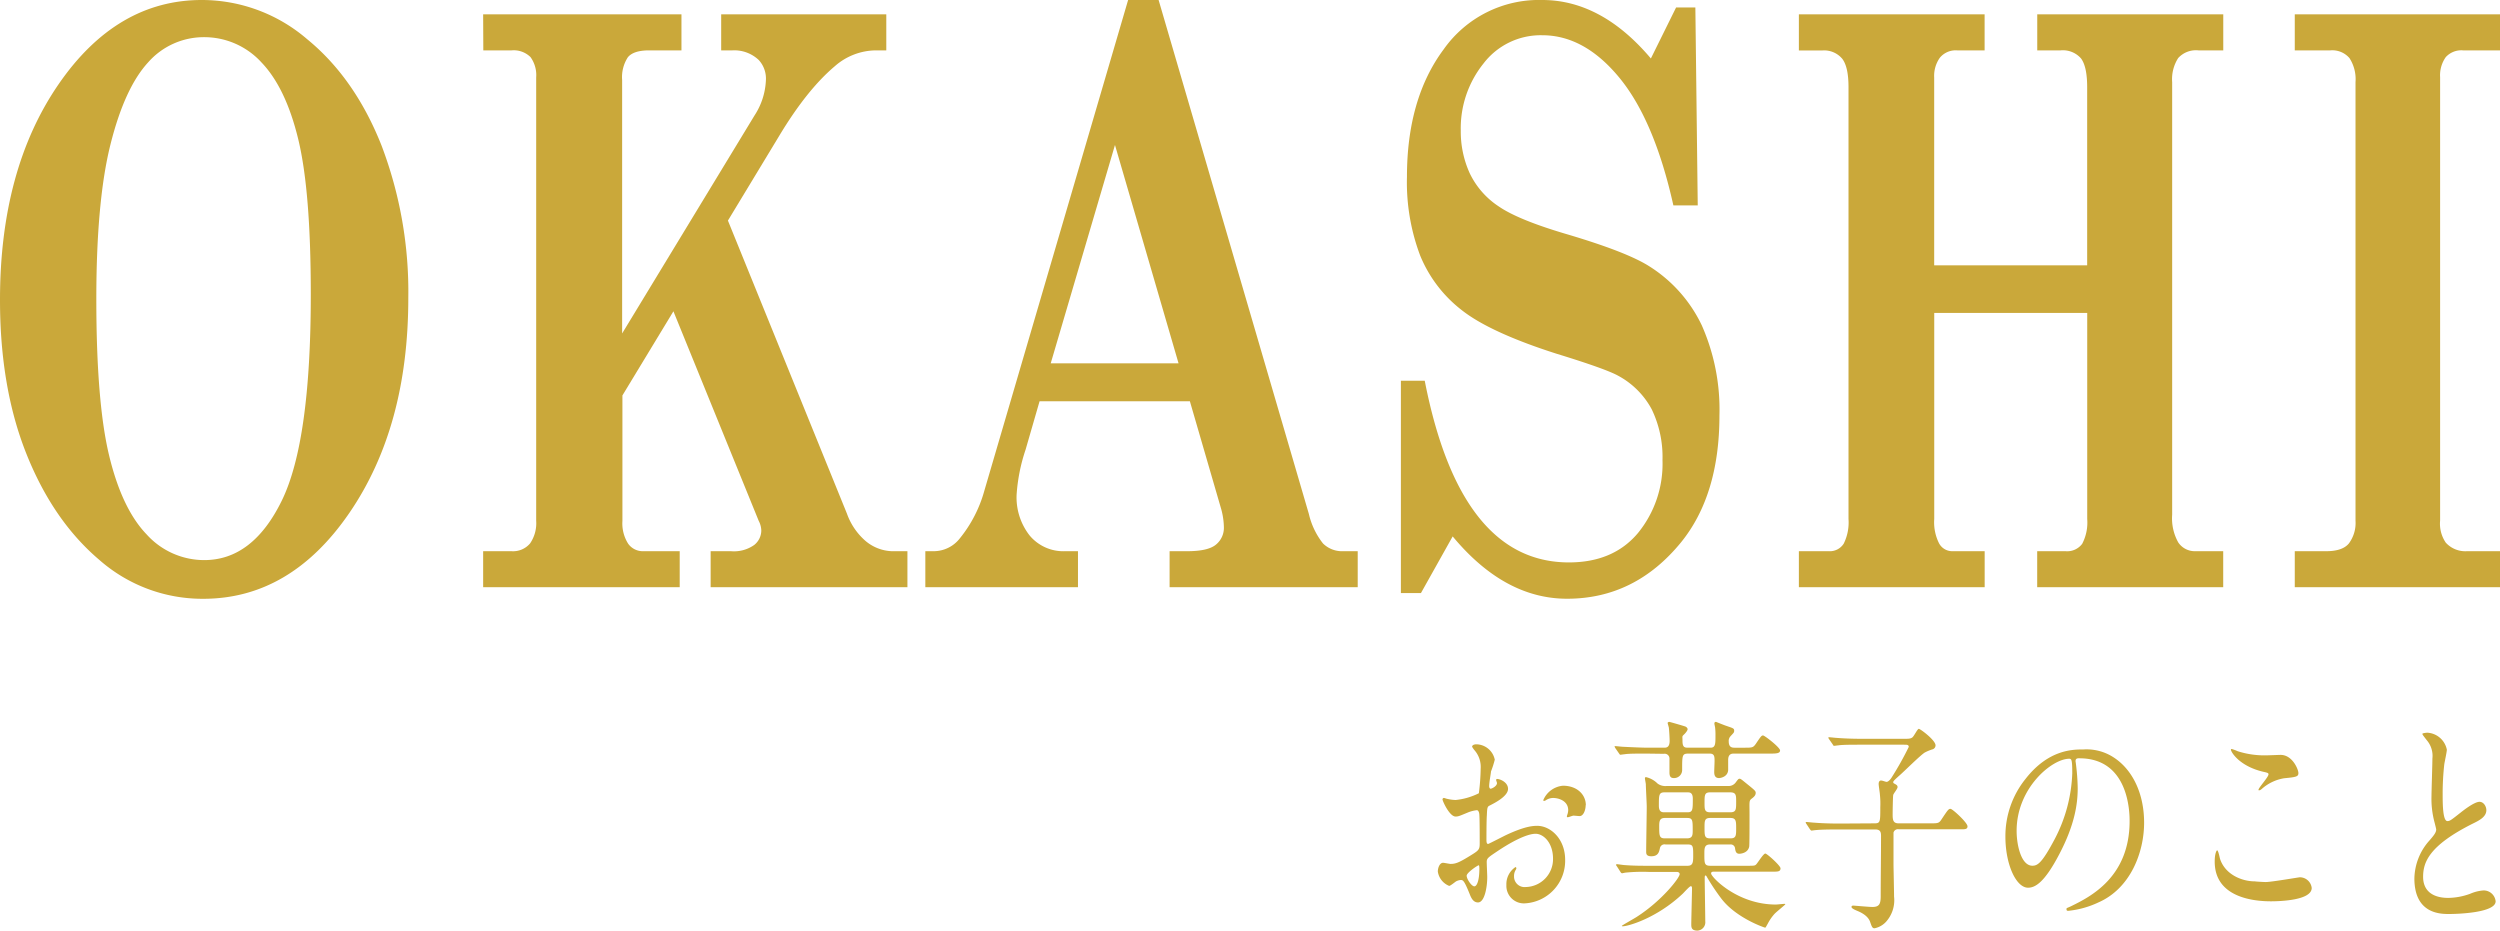
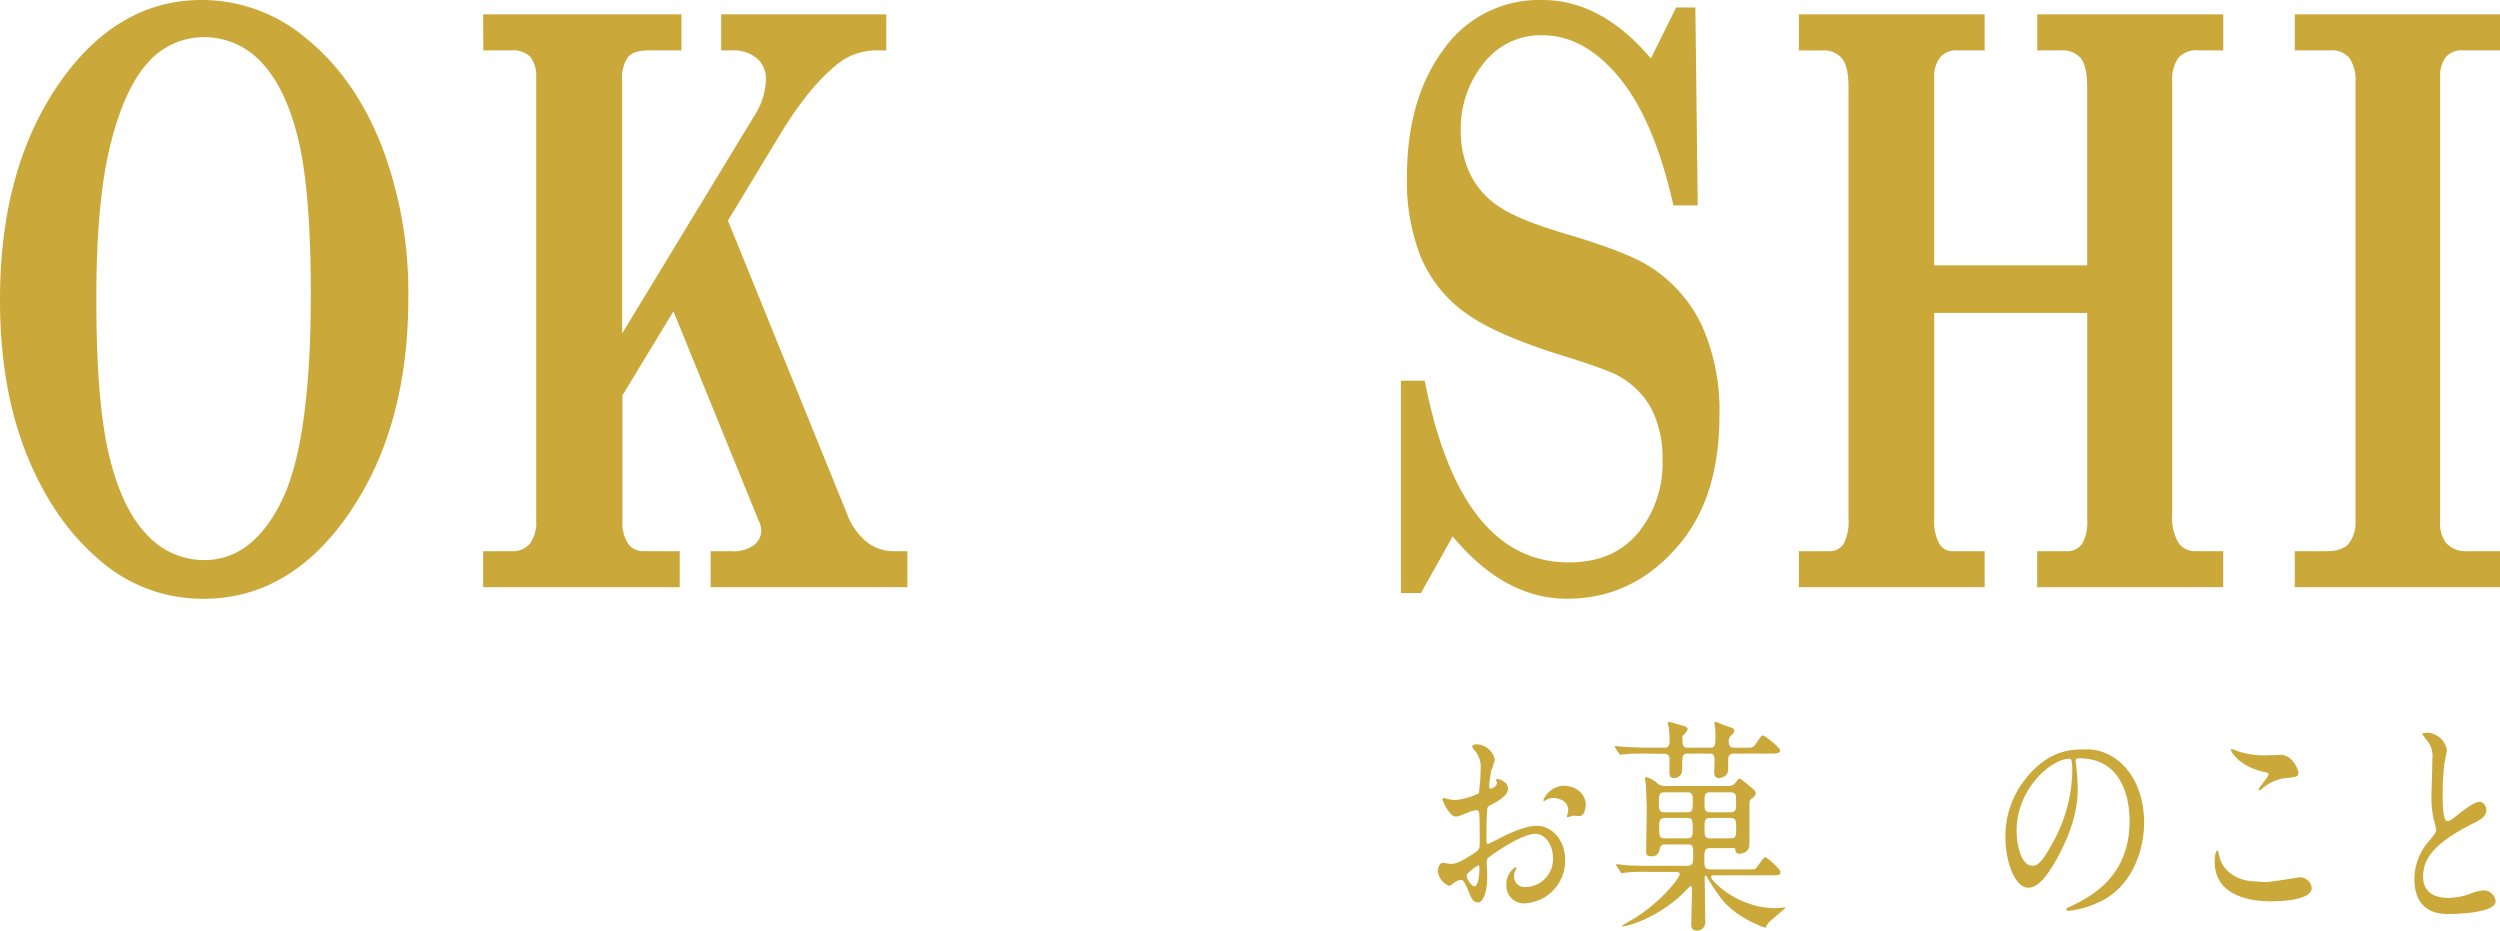
<svg xmlns="http://www.w3.org/2000/svg" viewBox="0 0 441.22 164.23">
  <defs>
    <style>.cls-1{fill:#caa83a;}</style>
  </defs>
  <g id="レイヤー_2" data-name="レイヤー 2">
    <g id="object">
      <path class="cls-1" d="M35.75,0A28.53,28.53,0,0,1,54.19,6.9q8.45,6.9,13.16,18.82A72.66,72.66,0,0,1,72.06,52.6q0,22.75-10.4,37.92T35.84,105.68a27.56,27.56,0,0,1-18.35-6.9q-8.11-6.9-12.8-18.61T0,52.94q0-23,10.29-38T35.75,0ZM36,6.56A13.09,13.09,0,0,0,26.15,11Q22,15.51,19.5,25.48T17,52.81q0,18.24,2.27,27.63t6.63,13.9a13.69,13.69,0,0,0,10.14,4.51q8.56,0,13.69-10.49t5.12-36.44q0-18.16-2.2-27.29T46.13,11A13.66,13.66,0,0,0,36,6.56Z" />
      <path class="cls-1" d="M85.27,2.53h35V8.89h-5.71c-1.84,0-3.1.41-3.76,1.23a6.42,6.42,0,0,0-1,4V58.85l23.37-38.48a12.29,12.29,0,0,0,2-6.15,4.86,4.86,0,0,0-1.25-3.62,6.27,6.27,0,0,0-4.64-1.71h-2V2.53h29.14V8.89h-1.82a11.1,11.1,0,0,0-7.27,2.8q-4.94,4.17-9.86,12.37l-9,14.87,21,51.71a11.46,11.46,0,0,0,3.16,4.72,7.62,7.62,0,0,0,4.74,1.92h2.78v6.35H125.42V97.28H129a6.18,6.18,0,0,0,4.11-1.1,3.29,3.29,0,0,0,1.25-2.53,3.83,3.83,0,0,0-.45-1.71l-15.06-37-9,14.85V91.94a6.68,6.68,0,0,0,1,4,3.16,3.16,0,0,0,2.7,1.34h6.41v6.35H85.27V97.28h5a3.93,3.93,0,0,0,3.28-1.37,6.28,6.28,0,0,0,1.08-4V13.67a5.43,5.43,0,0,0-1-3.59,4.21,4.21,0,0,0-3.33-1.19h-5Z" />
-       <path class="cls-1" d="M204.48,0,231,90.71a13.19,13.19,0,0,0,2.49,5.2,4.77,4.77,0,0,0,3.55,1.37h2.58v6.35H206.42V97.28h3.12q3.68,0,5.07-1.17A3.81,3.81,0,0,0,216,93a12.87,12.87,0,0,0-.57-3.49L210,70.82H183.47L181,79.37a31.31,31.31,0,0,0-1.58,7.92,10.89,10.89,0,0,0,2.3,7.22A7.75,7.75,0,0,0,188,97.28h2.25v6.35H163.31V97.28h1.54A5.85,5.85,0,0,0,169.41,95a23.09,23.09,0,0,0,4.32-8.41L199.1,0Zm-7.7,25.59L185.44,64.12H208Z" />
      <path class="cls-1" d="M291.36,10.32l4.45-9h3.4l.42,34.93h-4.3q-3.34-15-9.52-22.52T272.17,6.22a12.7,12.7,0,0,0-10.36,5,18.25,18.25,0,0,0-4,11.85,17.73,17.73,0,0,0,1.58,7.51,14.45,14.45,0,0,0,5.09,5.83q3.51,2.43,12.31,5,10.27,3.06,14.2,5.53a25,25,0,0,1,9.36,10.49,36.75,36.75,0,0,1,3.11,15.89q0,14-6.74,22.35-8.14,10-20.15,10-11.06,0-20.19-11l-5.6,10h-3.54V67.2h4.21q6.26,32.05,25.43,32.06,7.83,0,12.18-5.16a19.29,19.29,0,0,0,4.35-12.88,19.33,19.33,0,0,0-1.91-9,14.52,14.52,0,0,0-5.92-5.91q-2.2-1.22-10.9-3.89Q263,58.68,258,54.75a23.38,23.38,0,0,1-7.35-9.63,36.62,36.62,0,0,1-2.34-13.9q0-13.8,6.48-22.51A20.59,20.59,0,0,1,272.17,0Q282.64,0,291.36,10.32Z" />
      <path class="cls-1" d="M317.48,2.53h32.78V8.89h-4.84a3.62,3.62,0,0,0-3.06,1.3,5.52,5.52,0,0,0-1,3.48V46.83h27V15.38q0-3.61-1.08-5.06a4.24,4.24,0,0,0-3.61-1.43h-4.12V2.53h32.83V8.89H388a4.24,4.24,0,0,0-3.58,1.36,6.91,6.91,0,0,0-1.06,4.24V90.85a8.68,8.68,0,0,0,1.08,4.89,3.51,3.51,0,0,0,3,1.54h4.93v6.35H359.54V97.28h5a3.31,3.31,0,0,0,2.94-1.3,8.1,8.1,0,0,0,.89-4.38V55.23h-27V91.6a8.26,8.26,0,0,0,.86,4.31,2.64,2.64,0,0,0,2.34,1.37h5.7v6.35H317.48V97.28h5.26a2.91,2.91,0,0,0,2.66-1.34,8.45,8.45,0,0,0,.84-4.34V15.38q0-3.56-1.1-5a4.16,4.16,0,0,0-3.55-1.47h-4.11Z" />
      <path class="cls-1" d="M405,2.53h36.27V8.89h-6.56a3.71,3.71,0,0,0-3.06,1.19,5.53,5.53,0,0,0-1,3.52V91.88a5.93,5.93,0,0,0,1,3.89,4.65,4.65,0,0,0,3.73,1.51h5.84v6.35H405V97.28h5.55c1.91,0,3.26-.46,4-1.37a6.06,6.06,0,0,0,1.17-4V14.49a6.84,6.84,0,0,0-1.07-4.24,4,4,0,0,0-3.38-1.36H405Z" />
      <path class="cls-1" d="M266.15,139.23c0,1.32-2.43,2.52-3.2,2.92-.45.2-.48.36-.54,1.76-.07.88-.07,4.12-.07,4.32s0,.72.29.72c.1,0,2.72-1.36,3.23-1.6,3.17-1.48,4.61-1.6,5.44-1.6,2.34,0,4.93,2.28,4.93,6a7.52,7.52,0,0,1-7.07,7.68,3.09,3.09,0,0,1-3.3-3.24,3.62,3.62,0,0,1,1.6-3.16c.1,0,.16.12.16.2a.62.62,0,0,1-.13.32,2,2,0,0,0-.28,1.08,1.86,1.86,0,0,0,2.08,1.92,4.92,4.92,0,0,0,4.8-5c0-2.84-1.7-4.4-3.08-4.4-.89,0-2.88.52-6.62,3-1.79,1.2-2,1.32-2,2,0,.44.09,2.24.09,2.64,0,1.84-.48,4.48-1.63,4.48-.86,0-1.22-.84-1.47-1.48-1-2.48-1.19-2.48-1.6-2.48a2.22,2.22,0,0,0-.8.24c-.19.12-1,.8-1.22.8a3.24,3.24,0,0,1-2-2.52c0-.72.35-1.56.93-1.56.19,0,1.12.2,1.31.2.86,0,1.44-.2,3.33-1.36,1.63-1,1.82-1.12,1.82-2.24,0-.92,0-4.32-.06-5,0-.28-.1-.88-.45-.88a6.07,6.07,0,0,0-1.47.36c-1.64.68-1.8.76-2.28.76-1.08,0-2.3-2.76-2.3-3a.25.25,0,0,1,.26-.28c.09,0,.48.16.57.16a7.59,7.59,0,0,0,1.47.2A11.72,11.72,0,0,0,261,140a37.2,37.2,0,0,0,.32-4.36,4.46,4.46,0,0,0-1.06-3.2,4.16,4.16,0,0,1-.45-.64c0-.36.52-.44.71-.44a3.38,3.38,0,0,1,3.29,2.72,17.47,17.47,0,0,1-.67,2.08c0,.28-.32,1.88-.32,2.6,0,.16.07.44.26.44s1.12-.44,1.12-1c0-.08-.16-.48-.16-.56a.26.26,0,0,1,.13-.16C264.61,137.43,266.15,138,266.15,139.23Zm-7.3,15.32c0,.6.87,1.88,1.35,1.88s.89-1.12.89-3.08c0-.16,0-.56-.09-.64S258.85,154,258.85,154.55Zm21-12.44c0,.84-.39,1.92-1.06,1.92-.19,0-.93-.08-1.09-.08s-.83.28-1,.28-.16,0-.16-.2a3.12,3.12,0,0,1,.1-.32,2.71,2.71,0,0,0,.13-.72c0-1.6-1.6-2.16-2.69-2.16a2.37,2.37,0,0,0-1.25.4.61.61,0,0,1-.32.12c-.09,0-.13,0-.13-.16a4.17,4.17,0,0,1,3.46-2.52C278.37,138.67,279.88,140.27,279.88,142.11Z" />
-       <path class="cls-1" d="M290.69,133c-2.08,0-3.26,0-4,.12-.13,0-.57.08-.7.08s-.13-.08-.26-.24l-.64-.92a1.45,1.45,0,0,1-.13-.28c0-.08,0-.08.13-.08s1.19.12,1.41.12c1.57.08,3.42.16,4.38.16h2.79c.38,0,1,0,1-1.2,0-.52-.07-1.72-.13-2.28,0-.12-.22-.76-.22-.88s.19-.2.28-.2,2.85.8,2.88.84c.29.16.36.32.36.48s-.26.56-.64.92-.26.28-.26,1.16c0,1.16.45,1.16,1.06,1.16h3.9c.86,0,.86-.72.86-2.12a10.62,10.62,0,0,0-.06-1.4c0-.08-.13-.64-.13-.72,0-.24.1-.32.29-.32,0,0,1.57.64,1.86.72,1,.36,1.34.4,1.34.8s-.06.36-.7,1.08a1.18,1.18,0,0,0-.26.84c0,1,.51,1.12,1,1.12h1.73c1.41,0,1.57,0,2.05-.68.89-1.32,1-1.48,1.28-1.48s3,2.12,3,2.64-.64.56-1.69.56H306c-.29,0-1,0-1,1.12,0,.28,0,1.56,0,1.8-.09,1.24-1.44,1.4-1.6,1.4-.77,0-.86-.6-.86-1.08,0-.32.06-1.6.06-1.88,0-.8,0-1.36-.86-1.36H298c-1.12,0-1.12.28-1.12,2.88a1.42,1.42,0,0,1-1.47,1.44c-.55,0-.77-.28-.77-1,0-.4,0-2.08,0-2.44a.84.84,0,0,0-1-.84Zm.26,20.88a30.41,30.41,0,0,0-4,.12c-.13,0-.58.12-.67.12s-.2-.08-.29-.24l-.64-1a.46.46,0,0,1-.13-.24.12.12,0,0,1,.13-.12c.22,0,1.18.16,1.41.16,1.56.12,2.88.12,4.38.12h6.69c.89,0,1-.52,1-1.68,0-1.72,0-2.08-.93-2.08h-3.94a.82.82,0,0,0-1,.64c-.16.72-.32,1.44-1.53,1.44-.9,0-.9-.48-.9-.84,0-1.24.1-6.76.1-7.92,0-.6-.16-3.36-.16-3.92,0-.16-.16-.92-.16-1.08s.06-.2.22-.2a4.21,4.21,0,0,1,2,1.12,2.3,2.3,0,0,0,1.6.44H305a1.53,1.53,0,0,0,1.31-.6c.45-.6.51-.68.7-.68s.29.08,1.22.84c1.44,1.16,1.63,1.32,1.63,1.64s-.13.6-.67,1-.42.52-.42,2.84c0,1.92,0,5.48-.06,5.68-.26,1.2-1.67,1.24-1.73,1.24-.61,0-.7-.48-.77-1a.76.76,0,0,0-.86-.64H301.8c-1,0-1,.68-1,1.68,0,1.68,0,2.08,1.08,2.08h6.34c1.41,0,1.5,0,1.76-.28s1.25-1.88,1.57-1.88,2.69,2.16,2.69,2.6c0,.6-.48.6-1.41.6H302.47c-.19,0-.48,0-.48.32,0,.6,4.58,5.48,11.42,5.48.23,0,1.32-.12,1.54-.12.06,0,.13,0,.13.08s-1.6,1.36-1.89,1.68A8.11,8.11,0,0,0,312,163c-.36.64-.39.72-.48.72s-5.09-1.68-7.72-5.12a38.81,38.81,0,0,1-2.49-3.72c-.19-.36-.23-.36-.32-.36s-.13.12-.13.48c0,1.2.1,6.48.1,7.6a1.47,1.47,0,0,1-1.38,1.64c-1.09,0-1.09-.6-1.09-1.16s.13-5.88.13-6.16,0-.52-.22-.52-1.35,1.28-1.41,1.32c-4.67,4.4-9.73,5.76-10.59,5.76-.1,0-.16,0-.16-.08s2.24-1.32,2.65-1.6c4.42-2.84,7.55-6.88,7.55-7.52,0-.36-.38-.4-.57-.4Zm6.88-10.52c.93,0,.93-.48.93-2.4,0-1.12-.58-1.12-.93-1.12h-4.06c-1,0-1,.48-1,2.36,0,1.16.6,1.16,1,1.16Zm-4,1c-.86,0-1,.48-1,1.4,0,1.72,0,2.2,1,2.2h3.91c1,0,1-.64,1-1.4,0-1.8,0-2.2-1-2.2Zm11.52-1c1.06,0,1.06-.48,1.06-1.88,0-1.12,0-1.64-1.06-1.64h-3.52c-1,0-1,.48-1,1.88,0,1.12,0,1.64,1,1.64Zm-3.52,1c-1,0-1,.52-1,1.68,0,1.48,0,1.92,1,1.92h3.58c1,0,1-.52,1-1.76s0-1.84-1-1.84Z" />
-       <path class="cls-1" d="M330.85,145.31c1,0,1-.28,1-2.84a14.72,14.72,0,0,0-.07-2.24c0-.24-.22-1.56-.22-1.88s.13-.6.41-.6.8.24,1,.24.58-.28.9-.8a55.59,55.59,0,0,0,3-5.36c0-.4-.29-.4-.83-.4h-7.62c-1.57,0-3.26,0-4,.12-.13,0-.58.08-.71.08s-.16-.08-.25-.24l-.64-.92c-.13-.2-.13-.2-.13-.28s.06-.08.1-.08c.22,0,1.18.12,1.4.12.93.08,2.6.16,4.42.16H336c.8,0,1.18,0,1.5-.24s.9-1.52,1.15-1.52,2.95,2,2.95,2.92a.74.74,0,0,1-.61.72,8.31,8.31,0,0,0-1.25.52c-.73.4-3.84,3.52-4.61,4.16-.48.44-1,.88-1,1.08s.16.24.22.28c.29.16.55.28.55.6s-.71,1.12-.77,1.4-.1,2.84-.1,3.44c0,1,.1,1.56,1.06,1.56h5.5c1.44,0,1.6,0,2.05-.68,1.12-1.68,1.25-1.88,1.6-1.88s3,2.44,3,3.08-.64.52-1.7.52H335.08a.81.81,0,0,0-.9.6c0,.16,0,4.72,0,5.44s.1,4.92.1,5.84a5.7,5.7,0,0,1-1.44,4.48,3.78,3.78,0,0,1-2,1.12c-.38,0-.48-.24-.77-1.08-.38-1.2-1.82-1.8-2.3-2s-1-.44-1-.68.22-.24.35-.24,2.81.24,3.33.24c1.21,0,1.47-.52,1.47-1.88,0-3.48.06-7.12.06-10.56,0-.6,0-1.24-1-1.24h-6.59c-.77,0-2.91,0-4,.12-.1,0-.58.08-.67.08s-.16-.08-.29-.24l-.61-.92c-.13-.2-.13-.2-.13-.28s.07-.08.1-.08c.19,0,1.18.12,1.41.12.92.08,2.59.16,4.38.16Z" />
+       <path class="cls-1" d="M290.69,133c-2.08,0-3.26,0-4,.12-.13,0-.57.08-.7.08s-.13-.08-.26-.24l-.64-.92a1.45,1.45,0,0,1-.13-.28c0-.08,0-.08.13-.08s1.19.12,1.41.12c1.57.08,3.42.16,4.38.16h2.79c.38,0,1,0,1-1.2,0-.52-.07-1.72-.13-2.28,0-.12-.22-.76-.22-.88s.19-.2.28-.2,2.85.8,2.88.84c.29.16.36.32.36.48s-.26.56-.64.92-.26.28-.26,1.16c0,1.16.45,1.16,1.06,1.16h3.9c.86,0,.86-.72.86-2.12a10.62,10.62,0,0,0-.06-1.4c0-.08-.13-.64-.13-.72,0-.24.1-.32.29-.32,0,0,1.57.64,1.86.72,1,.36,1.34.4,1.34.8s-.06.36-.7,1.08a1.18,1.18,0,0,0-.26.84c0,1,.51,1.12,1,1.12h1.73c1.41,0,1.57,0,2.05-.68.89-1.32,1-1.48,1.28-1.48s3,2.12,3,2.64-.64.56-1.69.56H306c-.29,0-1,0-1,1.12,0,.28,0,1.56,0,1.8-.09,1.24-1.44,1.4-1.6,1.4-.77,0-.86-.6-.86-1.08,0-.32.06-1.6.06-1.88,0-.8,0-1.36-.86-1.36H298c-1.12,0-1.12.28-1.12,2.88a1.42,1.42,0,0,1-1.47,1.44c-.55,0-.77-.28-.77-1,0-.4,0-2.08,0-2.44a.84.84,0,0,0-1-.84Zm.26,20.88a30.41,30.41,0,0,0-4,.12c-.13,0-.58.12-.67.12s-.2-.08-.29-.24l-.64-1a.46.46,0,0,1-.13-.24.12.12,0,0,1,.13-.12c.22,0,1.18.16,1.41.16,1.56.12,2.88.12,4.38.12h6.69c.89,0,1-.52,1-1.68,0-1.72,0-2.08-.93-2.08h-3.94a.82.82,0,0,0-1,.64c-.16.72-.32,1.44-1.53,1.44-.9,0-.9-.48-.9-.84,0-1.24.1-6.76.1-7.92,0-.6-.16-3.36-.16-3.92,0-.16-.16-.92-.16-1.08s.06-.2.22-.2a4.21,4.21,0,0,1,2,1.12,2.3,2.3,0,0,0,1.6.44H305a1.53,1.53,0,0,0,1.31-.6c.45-.6.51-.68.7-.68s.29.08,1.22.84c1.44,1.16,1.63,1.32,1.63,1.64s-.13.6-.67,1-.42.52-.42,2.84c0,1.92,0,5.48-.06,5.68-.26,1.2-1.67,1.24-1.73,1.24-.61,0-.7-.48-.77-1H301.8c-1,0-1,.68-1,1.68,0,1.68,0,2.08,1.08,2.08h6.34c1.41,0,1.5,0,1.76-.28s1.25-1.88,1.57-1.88,2.69,2.16,2.69,2.6c0,.6-.48.6-1.41.6H302.47c-.19,0-.48,0-.48.32,0,.6,4.58,5.48,11.42,5.48.23,0,1.32-.12,1.54-.12.06,0,.13,0,.13.08s-1.6,1.36-1.89,1.68A8.11,8.11,0,0,0,312,163c-.36.64-.39.72-.48.72s-5.09-1.68-7.72-5.12a38.81,38.81,0,0,1-2.49-3.72c-.19-.36-.23-.36-.32-.36s-.13.12-.13.48c0,1.2.1,6.48.1,7.6a1.47,1.47,0,0,1-1.38,1.64c-1.09,0-1.09-.6-1.09-1.16s.13-5.88.13-6.16,0-.52-.22-.52-1.35,1.28-1.41,1.32c-4.67,4.4-9.73,5.76-10.59,5.76-.1,0-.16,0-.16-.08s2.24-1.32,2.65-1.6c4.42-2.84,7.55-6.88,7.55-7.52,0-.36-.38-.4-.57-.4Zm6.88-10.52c.93,0,.93-.48.93-2.4,0-1.12-.58-1.12-.93-1.12h-4.06c-1,0-1,.48-1,2.36,0,1.16.6,1.16,1,1.16Zm-4,1c-.86,0-1,.48-1,1.4,0,1.72,0,2.2,1,2.2h3.91c1,0,1-.64,1-1.4,0-1.8,0-2.2-1-2.2Zm11.52-1c1.06,0,1.06-.48,1.06-1.88,0-1.12,0-1.64-1.06-1.64h-3.52c-1,0-1,.48-1,1.88,0,1.12,0,1.64,1,1.64Zm-3.52,1c-1,0-1,.52-1,1.68,0,1.48,0,1.92,1,1.92h3.58c1,0,1-.52,1-1.76s0-1.84-1-1.84Z" />
      <path class="cls-1" d="M366.31,134.35c0,.12.06.28.06.44a37.67,37.67,0,0,1,.32,4.32c0,2.68-.48,6.4-3.29,11.72-2.56,4.88-4.19,5.84-5.47,5.84-2.12,0-4-4.12-4-9a16.1,16.1,0,0,1,3.55-10.2c4.06-5.2,8.35-5.2,10.21-5.2a8.75,8.75,0,0,1,5.15,1.28c3.45,2.12,5.57,6.4,5.57,11.64s-2.4,11.6-8.07,14.08a16.32,16.32,0,0,1-5.31,1.48c-.13,0-.32,0-.32-.28s.06-.16.86-.56c3.33-1.64,10.28-5.08,10.28-15,0-1.56-.13-11.08-8.87-11.08C366.34,133.79,366.31,134.11,366.31,134.35Zm-10.4,12.28c0,2.6.83,6.16,2.78,6.16.93,0,1.7-.48,3.91-4.64a27,27,0,0,0,3.13-11.64c0-2.4-.12-2.6-.54-2.6C362.15,133.91,355.91,139.07,355.91,146.63Z" />
      <path class="cls-1" d="M399.88,155.67c1,0,5.82-.84,6-.84a2.12,2.12,0,0,1,2.11,1.88c0,2.16-5.44,2.36-7.2,2.36-3.16,0-9.92-.72-9.92-7,0-1.52.36-2,.42-2,.22,0,.45,1.28.51,1.48.9,2.8,3.87,4,6.15,4C398.15,155.59,399.56,155.67,399.88,155.67Zm.09-22.36c.39,0,2.18-.08,2.53-.08,2.11,0,3.14,2.6,3.14,3.2s-.29.72-2.5.92a7.86,7.86,0,0,0-4,1.92c-.32.24-.32.2-.45.2s-.09,0-.09-.08c0-.36,1.76-2.24,1.76-2.72,0-.24-.1-.28-1-.48-4.16-1-5.63-3.48-5.63-3.88,0-.12.1-.12.16-.12a8.92,8.92,0,0,1,1.06.4A15.52,15.52,0,0,0,400,133.31Z" />
      <path class="cls-1" d="M428.58,148.55c1-1.12,1.38-1.64,1.38-2.16,0-.12-.23-1-.29-1.24a16,16,0,0,1-.54-4.68c0-.92.16-5.56.16-6.6a4.25,4.25,0,0,0-1-3.24c-.68-.88-.77-1-.77-1.12s.77-.2.86-.2a3.73,3.73,0,0,1,3.46,3c0,.36-.39,2.16-.45,2.56a46.33,46.33,0,0,0-.29,5.28c0,1.52,0,4.76.83,4.76.45,0,.64-.16,2.37-1.52.35-.28,2.37-1.88,3.3-1.88.73,0,1.21.8,1.21,1.48,0,1.2-1.31,1.84-2.46,2.4-7.62,3.84-8.7,6.76-8.7,9.36s1.85,3.72,4.44,3.72a11.71,11.71,0,0,0,3.84-.72,7.22,7.22,0,0,1,2.4-.6,2.13,2.13,0,0,1,2.12,1.92c0,2-6.53,2.24-8.23,2.24-1.47,0-6.11,0-6.11-6.28A10.3,10.3,0,0,1,428.58,148.55Z" />
    </g>
  </g>
</svg>